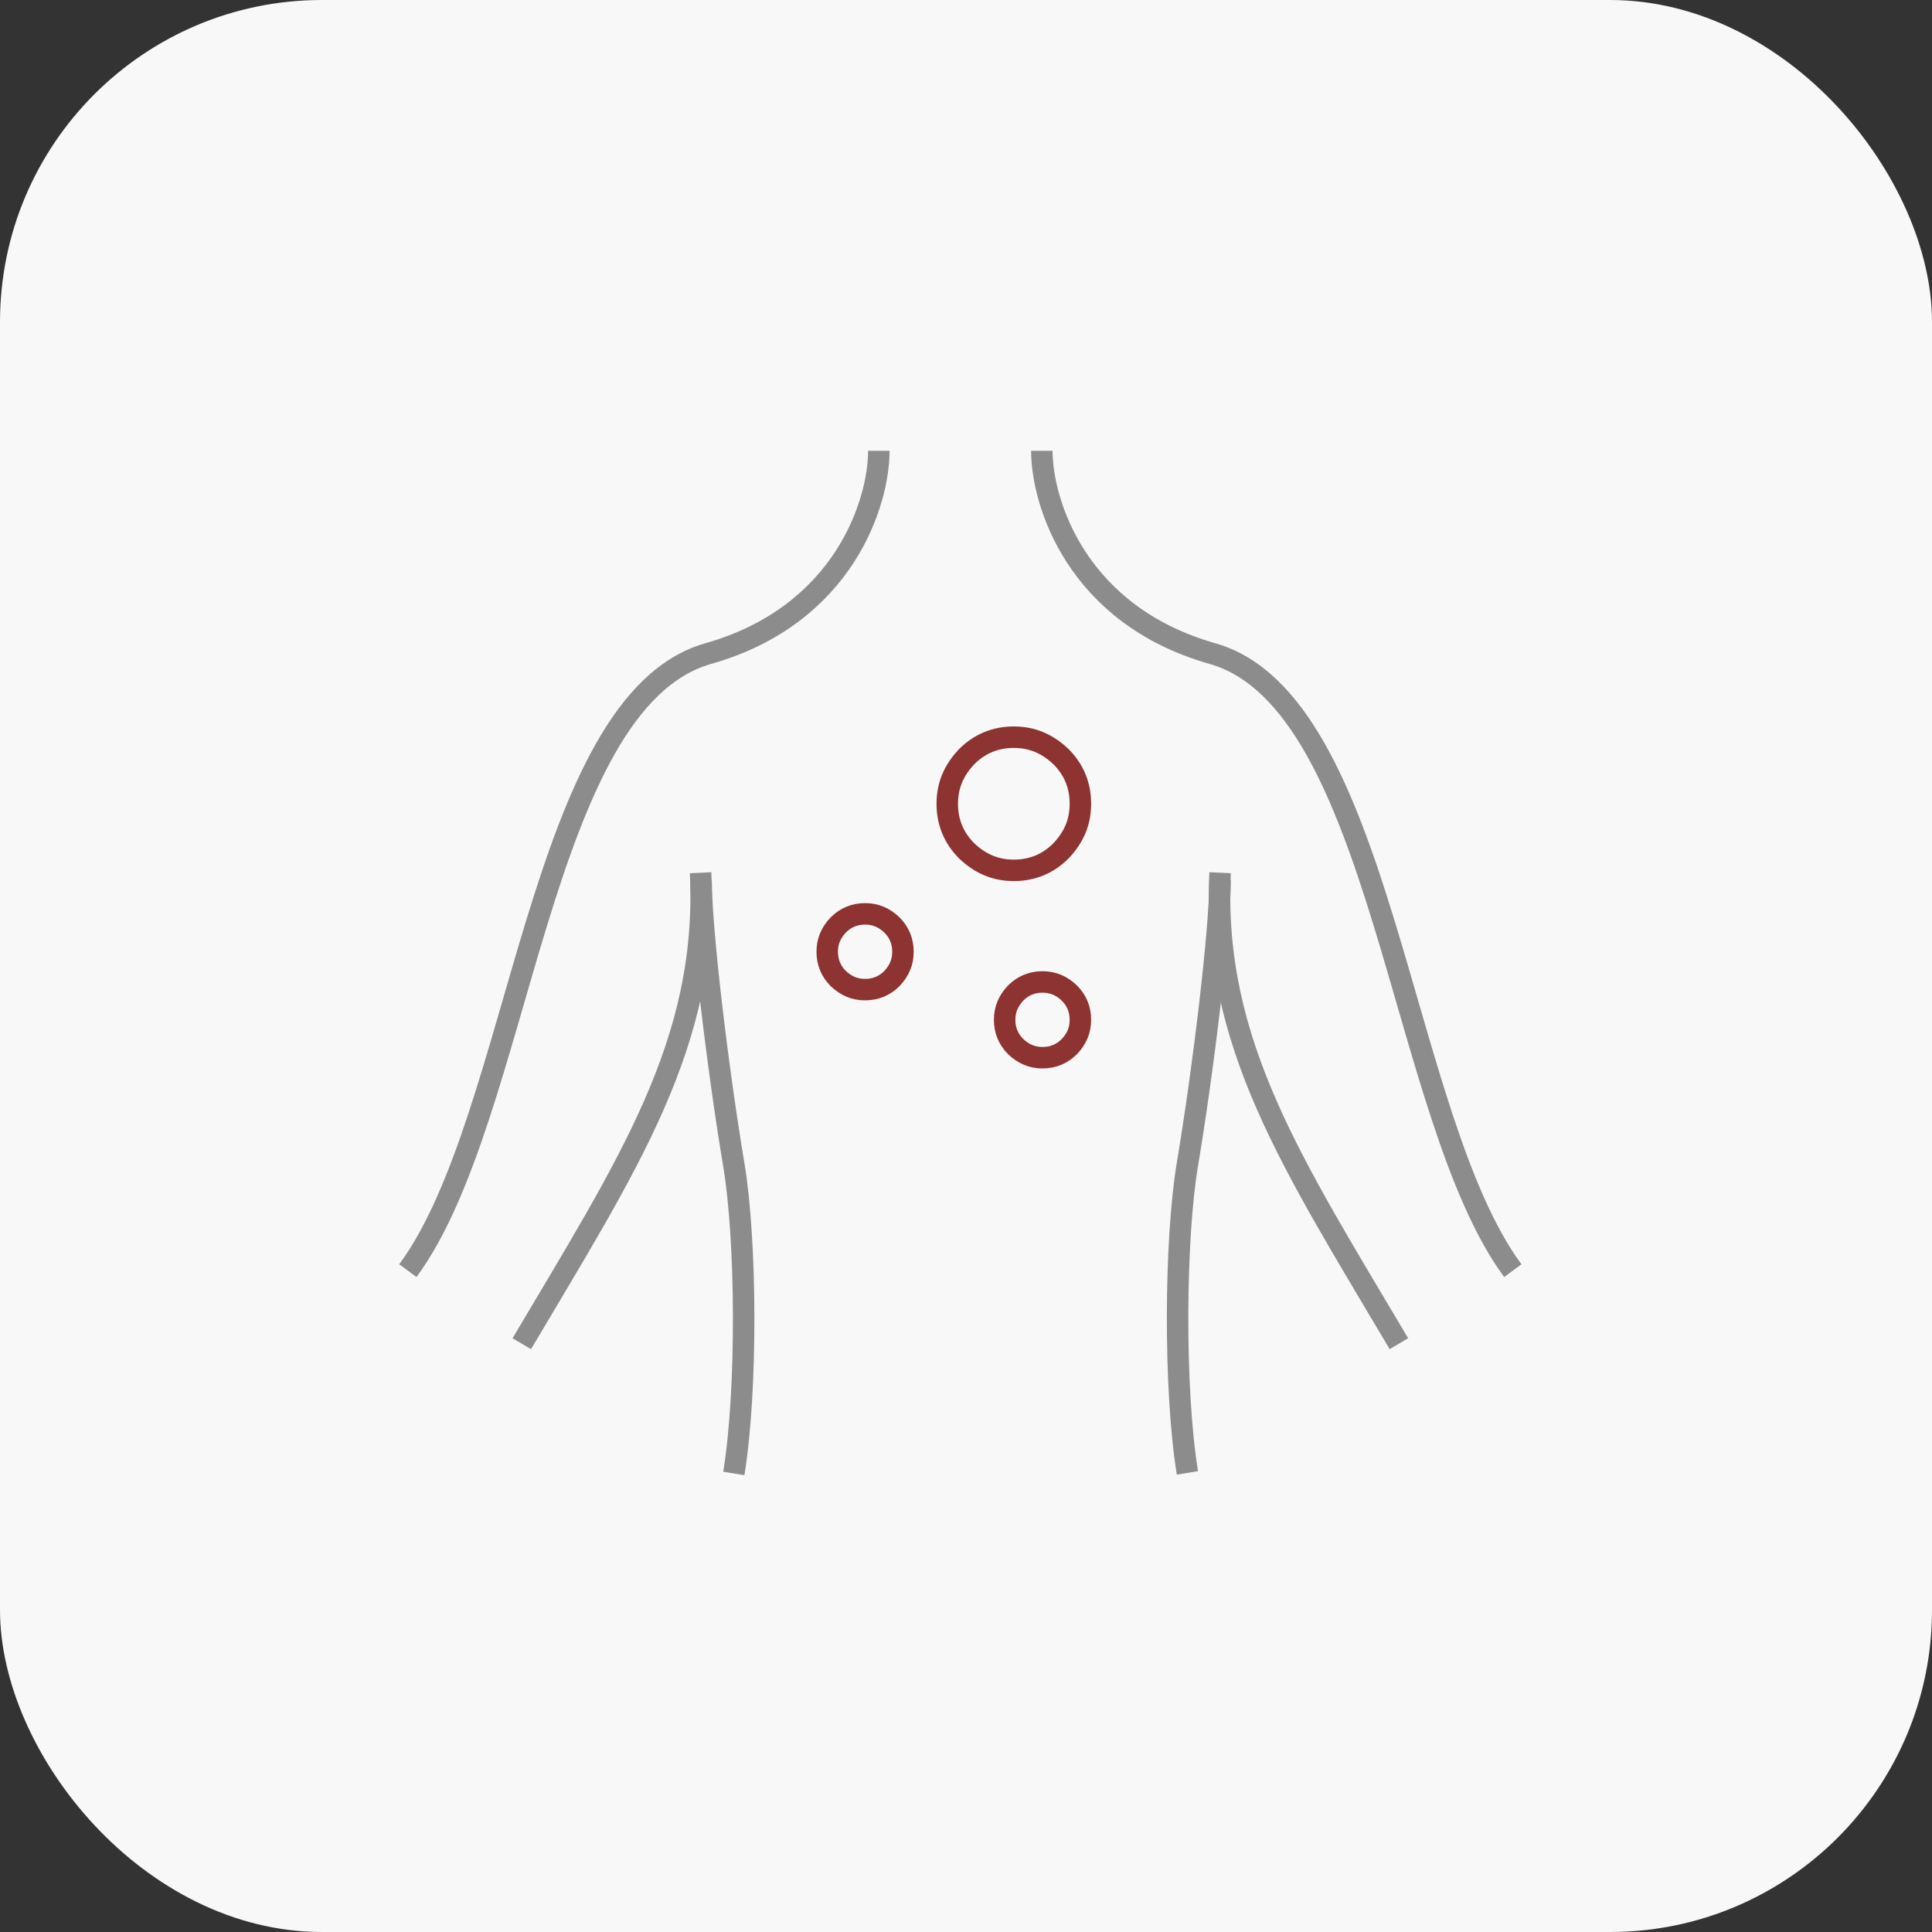
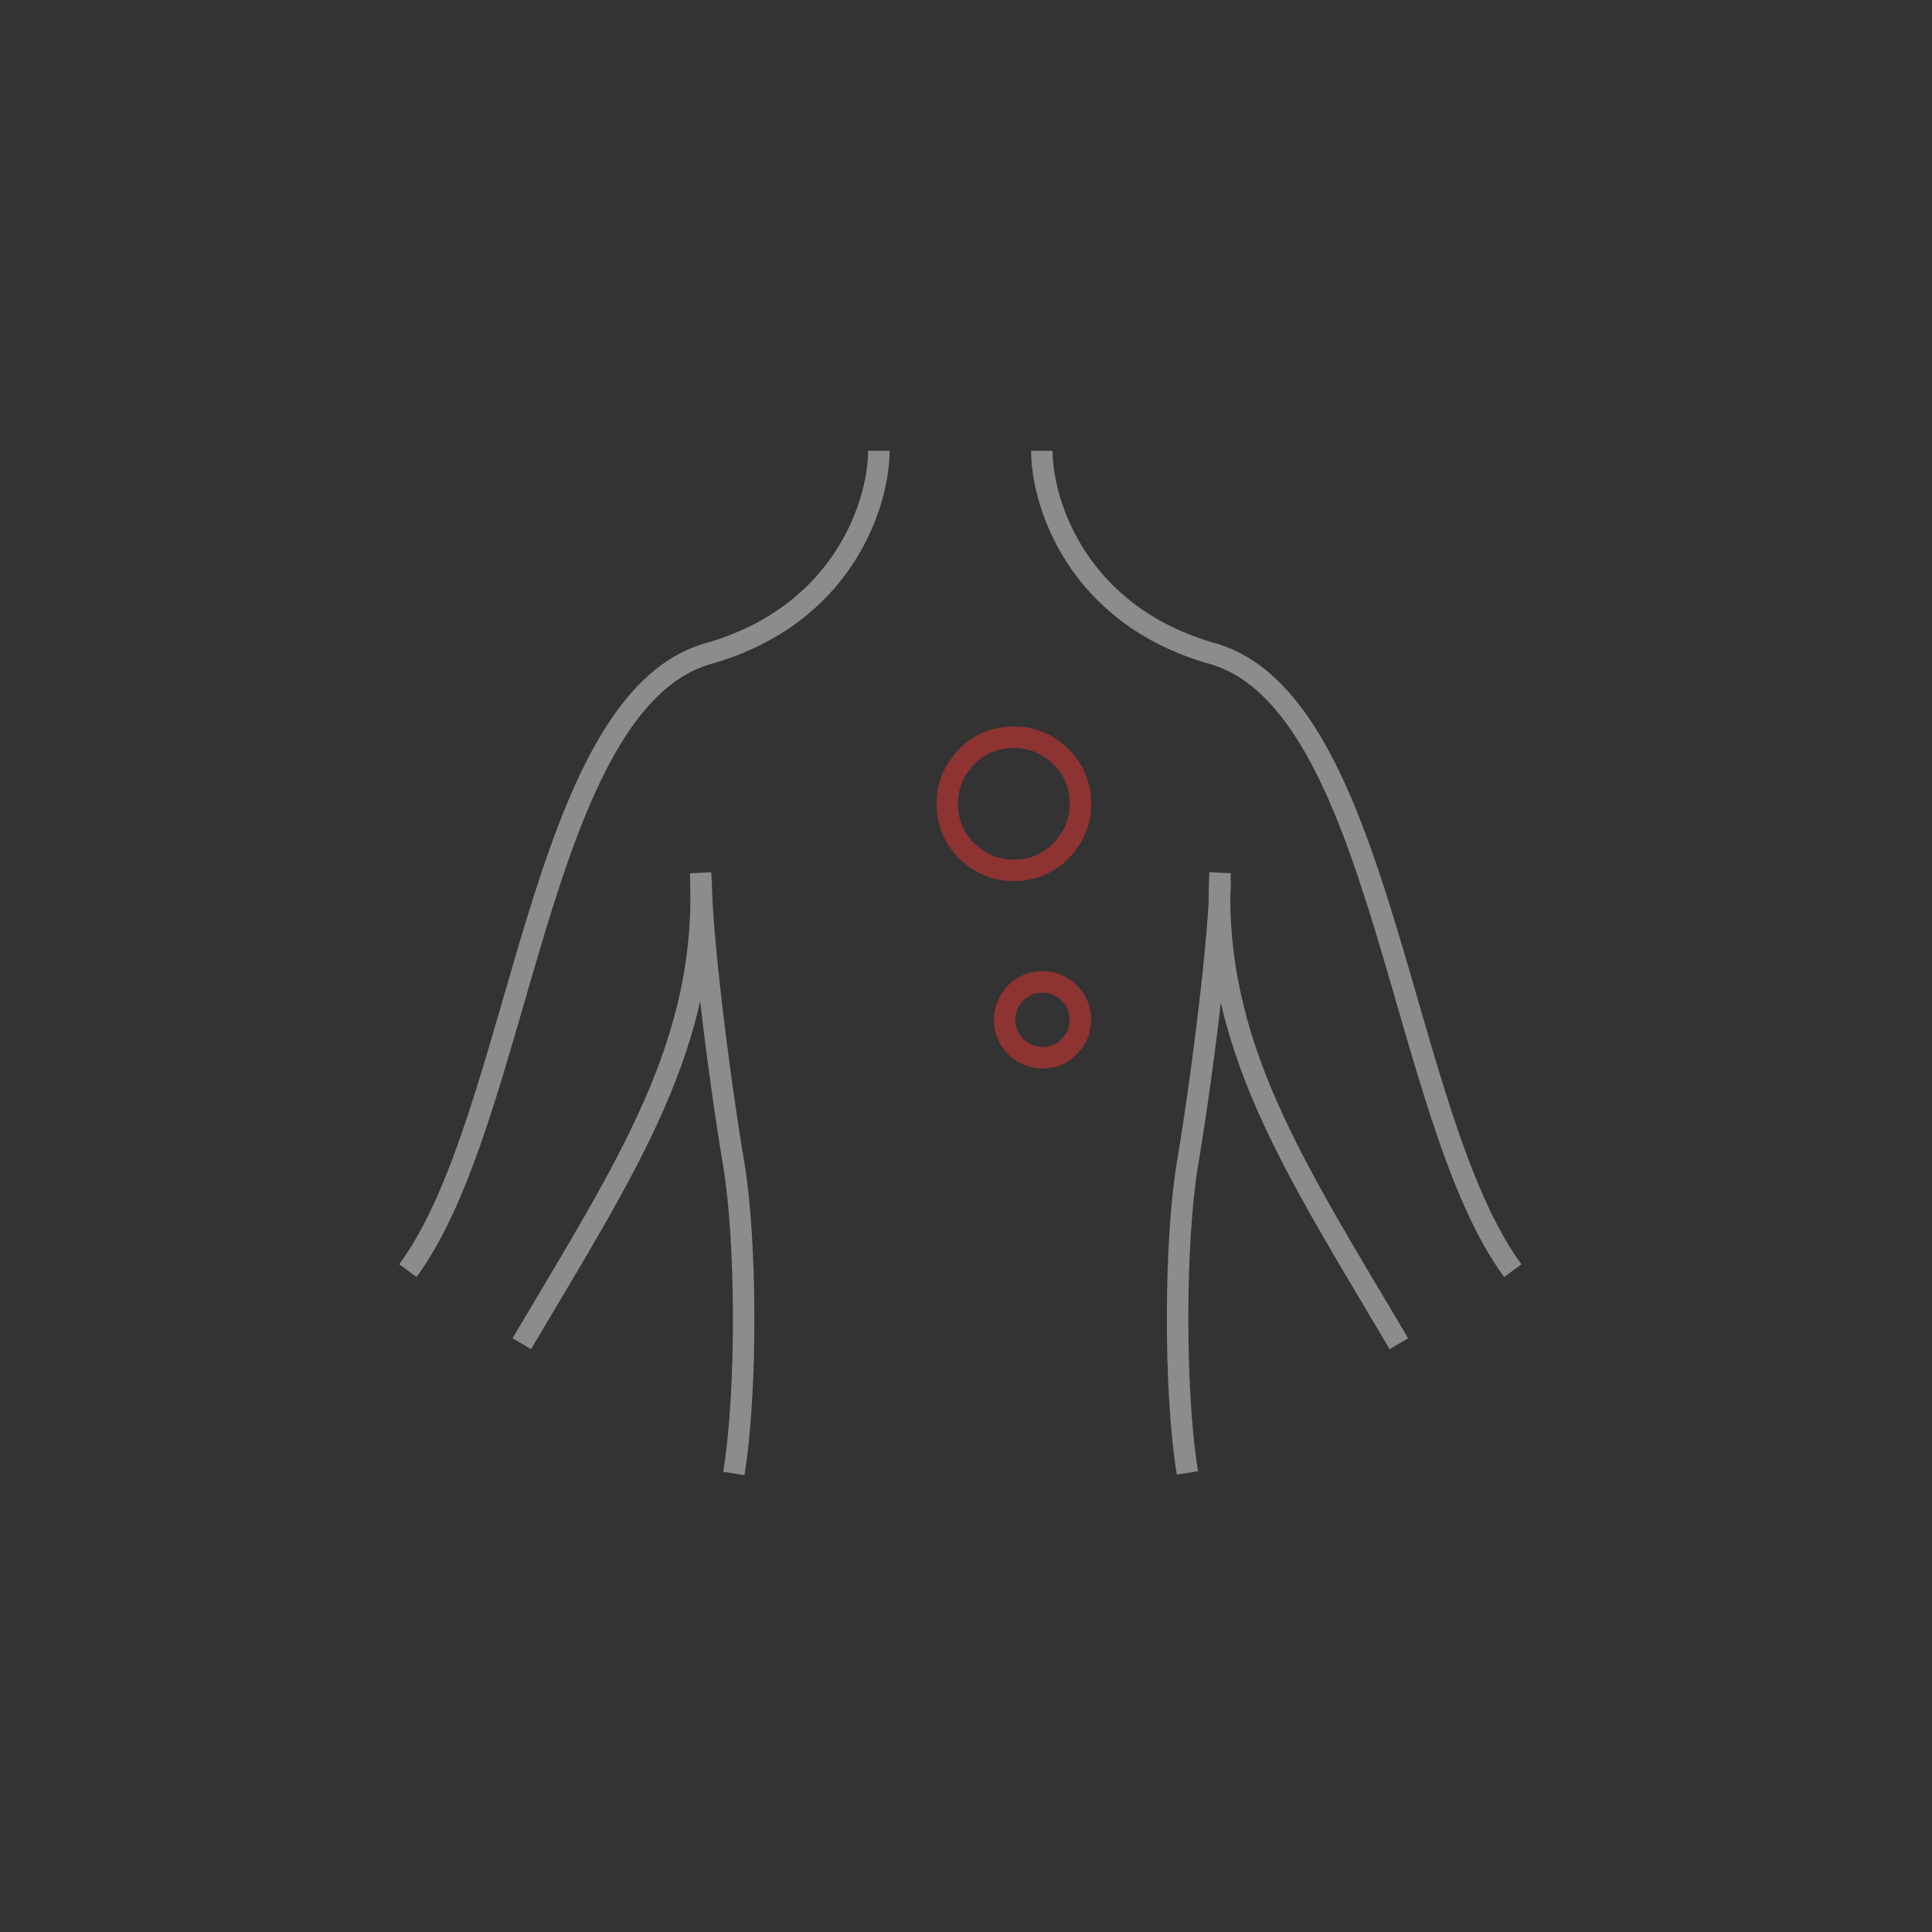
<svg xmlns="http://www.w3.org/2000/svg" width="90" height="90" viewBox="0 0 90 90" fill="none">
  <rect x="0" y="0" width="90" height="90" fill="#333333" stroke="none" />
-   <rect width="90" height="90" rx="15" fill="#F8F8F9" />
  <path d="M32.636 40.655C33.017 48.603 29.234 54.266 24.307 62.595M40.94 21C40.94 23.387 39.34 28.644 32.992 30.447C25.044 32.707 24.307 52.006 19 59.192" stroke="#8C8C8C" />
  <path d="M56.837 40.655C56.456 48.603 60.239 54.266 65.166 62.595M48.533 21C48.533 23.387 50.133 28.644 56.481 30.447C64.429 32.707 65.166 52.006 70.473 59.192M32.661 41.036C32.661 43.296 33.423 49.721 34.185 54.266C34.769 57.745 34.82 64.728 34.185 68.639" stroke="#8C8C8C" />
  <path d="M56.837 41.01C56.837 43.27 56.075 49.694 55.314 54.24C54.73 57.719 54.679 64.702 55.314 68.613" stroke="#8C8C8C" />
  <path d="M50.329 37.443C50.329 38.314 50.016 39.01 49.423 39.638C48.831 40.23 48.099 40.544 47.228 40.544C46.357 40.544 45.66 40.23 45.033 39.638C44.441 39.045 44.127 38.314 44.127 37.443C44.127 36.571 44.441 35.874 45.033 35.247C45.625 34.655 46.357 34.341 47.228 34.341C48.099 34.341 48.796 34.655 49.423 35.247C50.016 35.84 50.329 36.571 50.329 37.443Z" stroke="#8D3332" stroke-linecap="round" stroke-linejoin="round" />
-   <path d="M42.063 44.336C42.063 44.831 41.885 45.228 41.548 45.585C41.211 45.922 40.795 46.1 40.299 46.1C39.803 46.1 39.407 45.922 39.05 45.585C38.713 45.248 38.535 44.831 38.535 44.336C38.535 43.84 38.713 43.444 39.05 43.087C39.387 42.75 39.803 42.571 40.299 42.571C40.795 42.571 41.191 42.75 41.548 43.087C41.885 43.424 42.063 43.84 42.063 44.336Z" stroke="#8D3332" stroke-linecap="round" stroke-linejoin="round" />
  <path d="M50.329 47.507C50.329 48.003 50.151 48.399 49.813 48.756C49.477 49.093 49.06 49.272 48.565 49.272C48.069 49.272 47.672 49.093 47.315 48.756C46.978 48.419 46.8 48.003 46.8 47.507C46.8 47.012 46.978 46.615 47.315 46.258C47.653 45.921 48.069 45.743 48.565 45.743C49.06 45.743 49.457 45.921 49.813 46.258C50.151 46.595 50.329 47.012 50.329 47.507Z" stroke="#8D3332" stroke-linecap="round" stroke-linejoin="round" />
</svg>